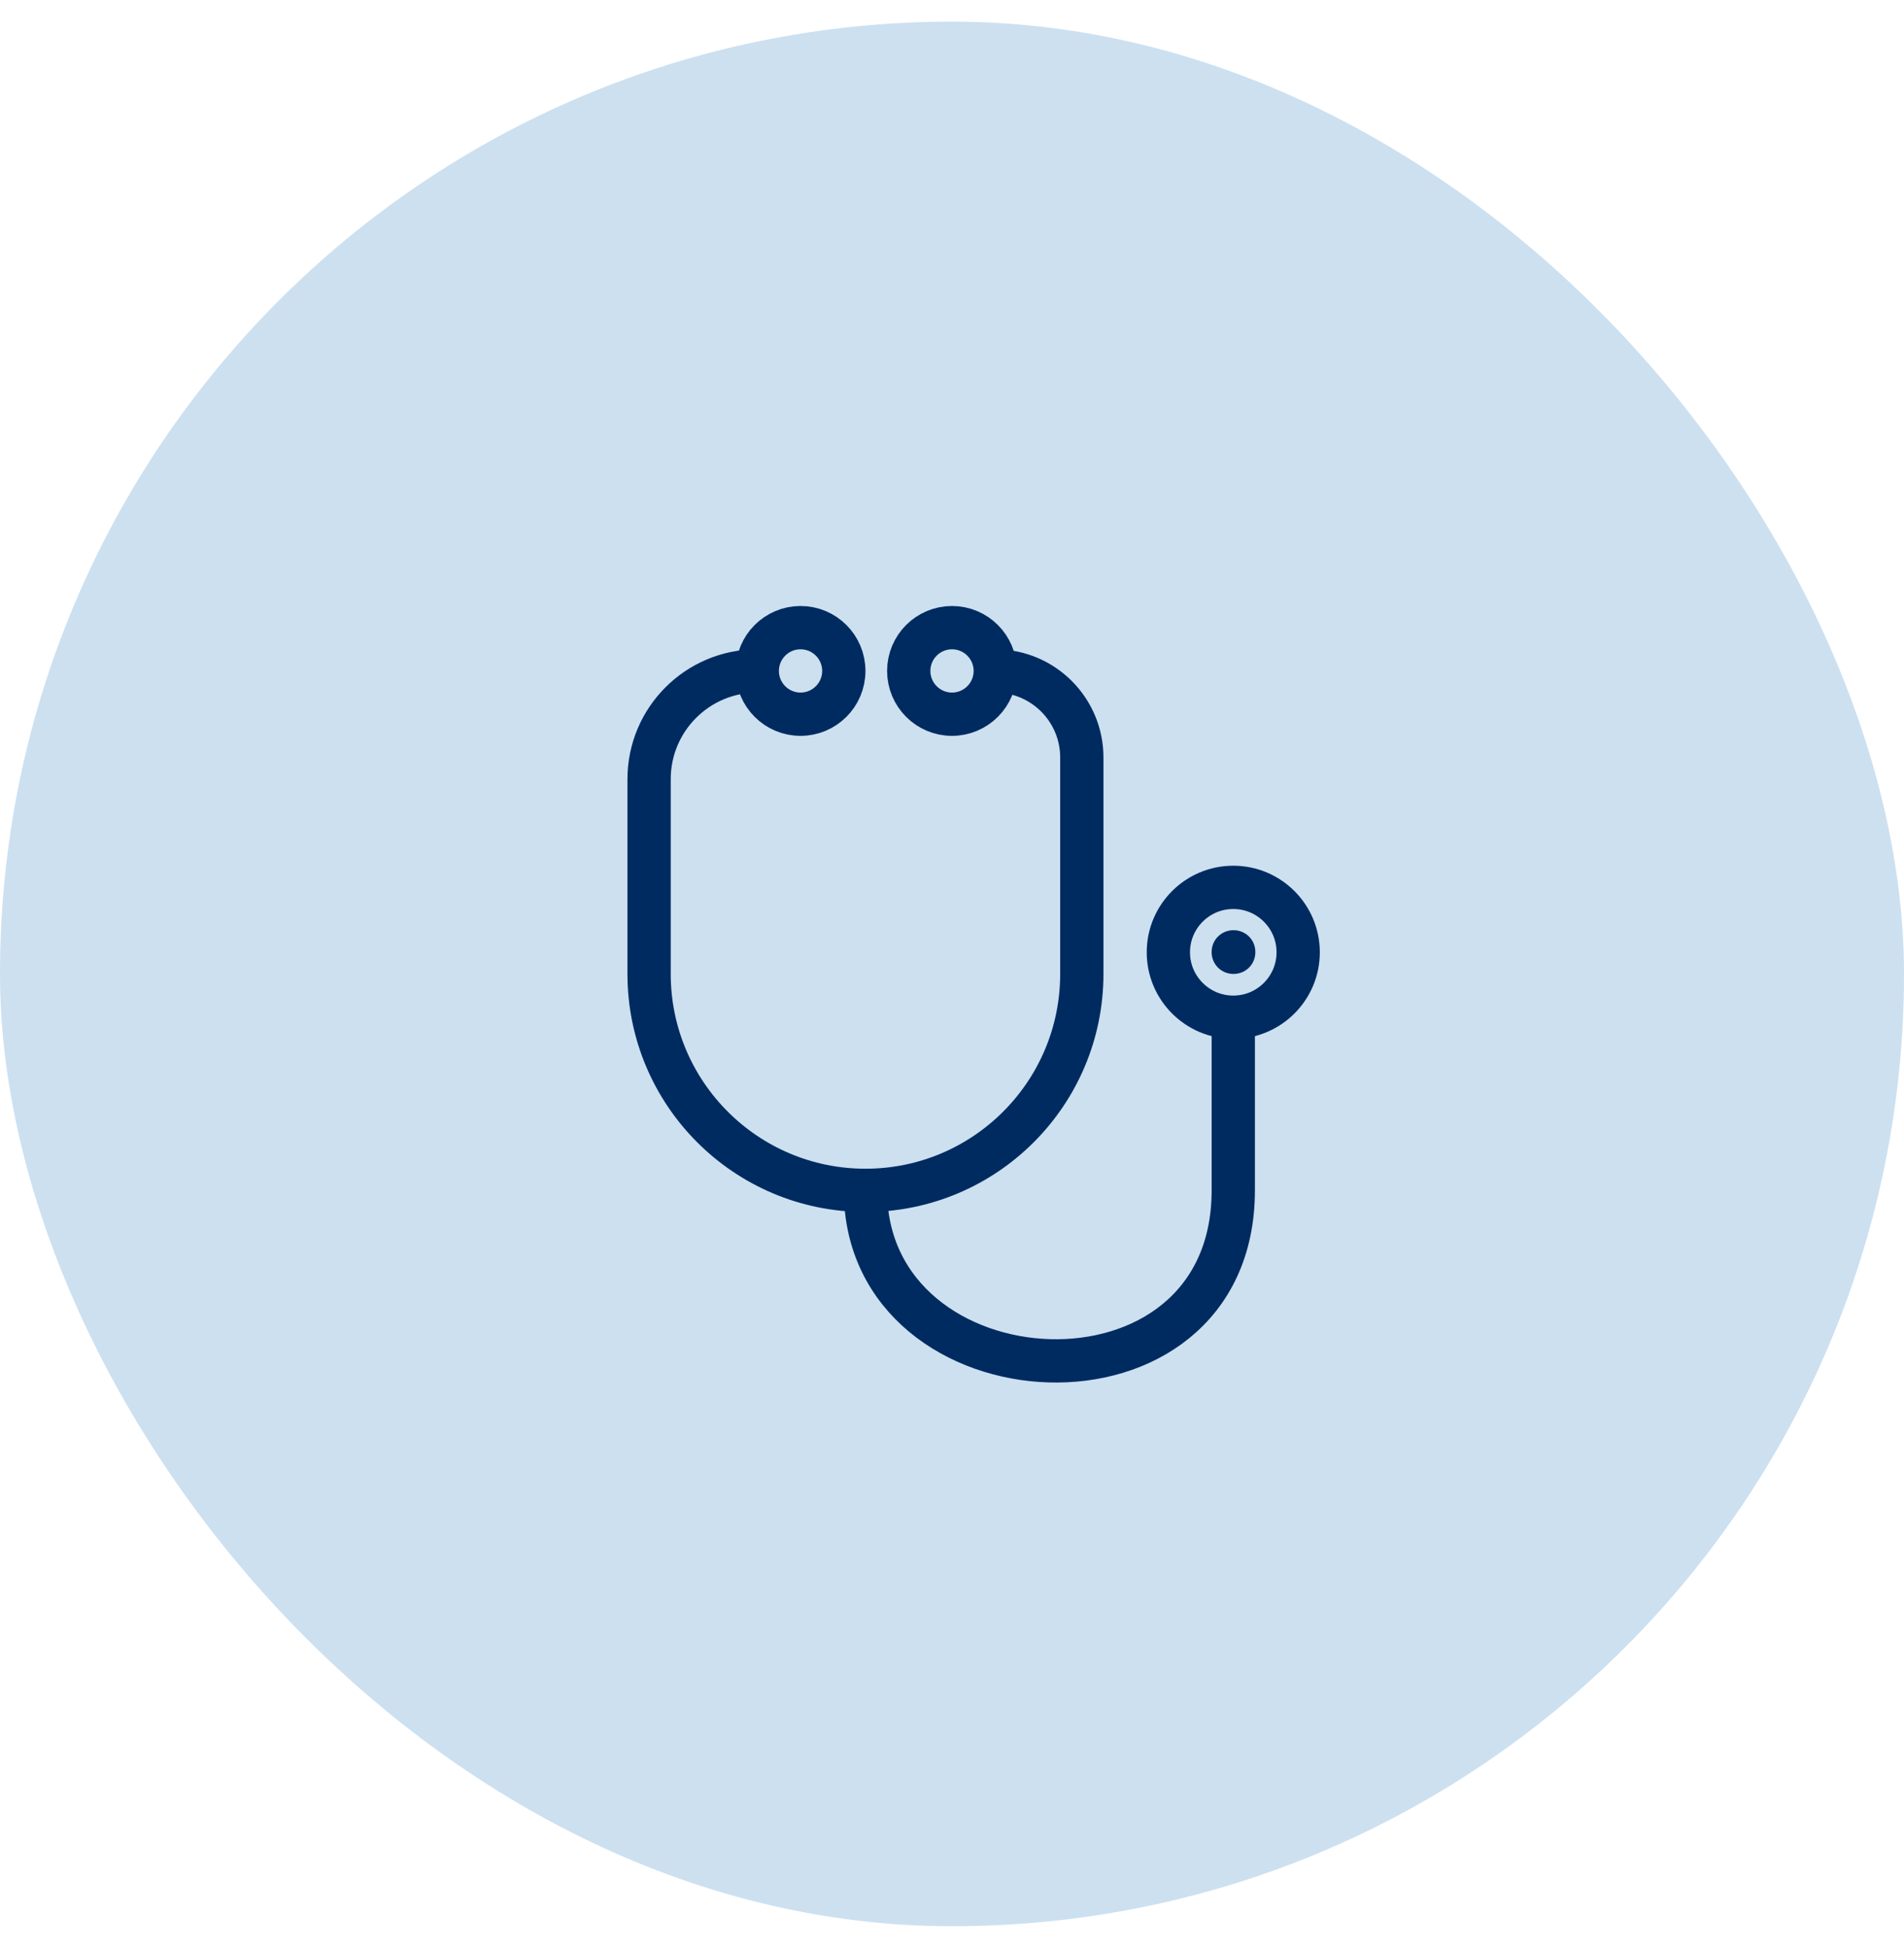
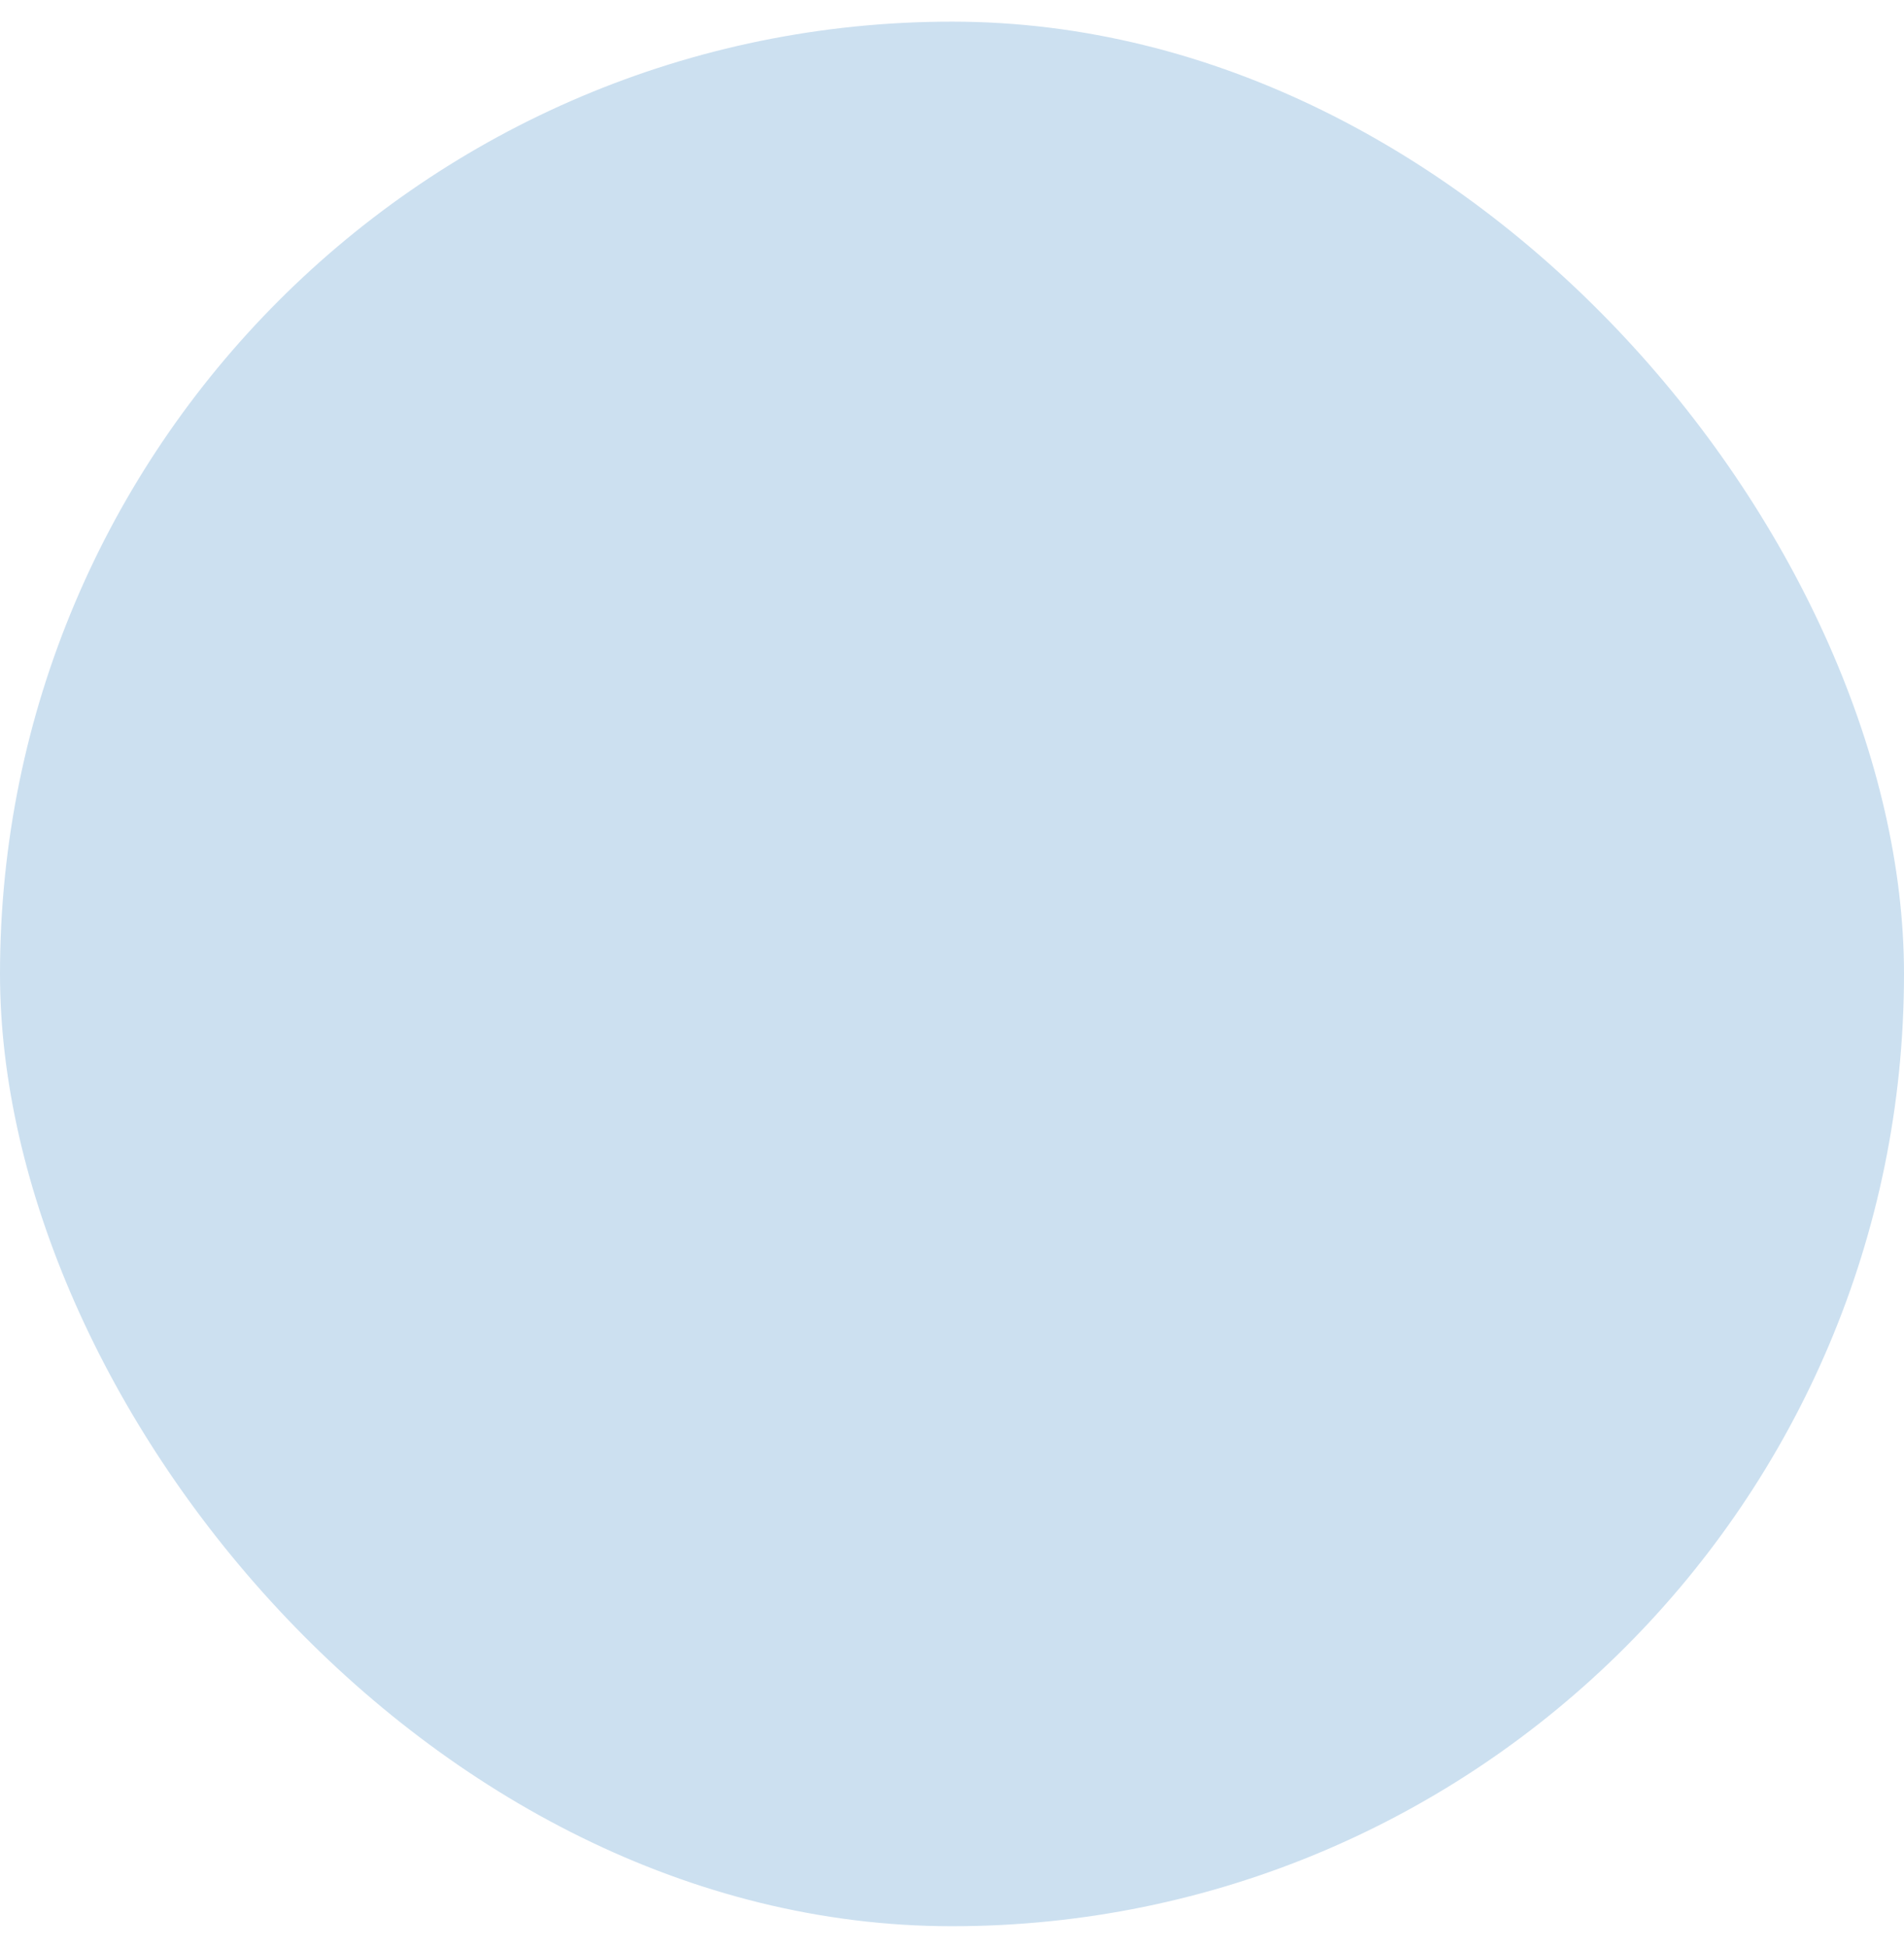
<svg xmlns="http://www.w3.org/2000/svg" width="44" height="45" viewBox="0 0 44 45" fill="none">
  <rect y="0.5" width="44" height="44" rx="22" fill="#CCE0F0" />
-   <path d="M17.5 15.5V15.5C16.119 15.5 15 16.619 15 18V22.5C15 25.261 17.239 27.5 20 27.5V27.5M17.5 15.5C17.5 16.052 17.948 16.5 18.5 16.5C19.052 16.5 19.5 16.052 19.5 15.5C19.5 14.948 19.052 14.5 18.5 14.5C17.948 14.5 17.5 14.948 17.5 15.5ZM23 15.5C23 16.052 22.552 16.5 22 16.5C21.448 16.5 21 16.052 21 15.5C21 14.948 21.448 14.5 22 14.5C22.552 14.5 23 14.948 23 15.5ZM23 15.5V15.5C24.105 15.5 25 16.395 25 17.5V22.5C25 25.261 22.761 27.5 20 27.5V27.5M20 27.5C20 32.5 28.5 33 28.5 27.5V23.5" stroke="#002B60" />
-   <path d="M30 22C30 22.828 29.328 23.5 28.5 23.5C27.672 23.5 27 22.828 27 22C27 21.172 27.672 20.5 28.5 20.5C29.328 20.5 30 21.172 30 22Z" stroke="#002B60" />
-   <path d="M28.5 21.99H28.51V22H28.5V21.99Z" stroke="#002B60" stroke-linejoin="round" />
</svg>